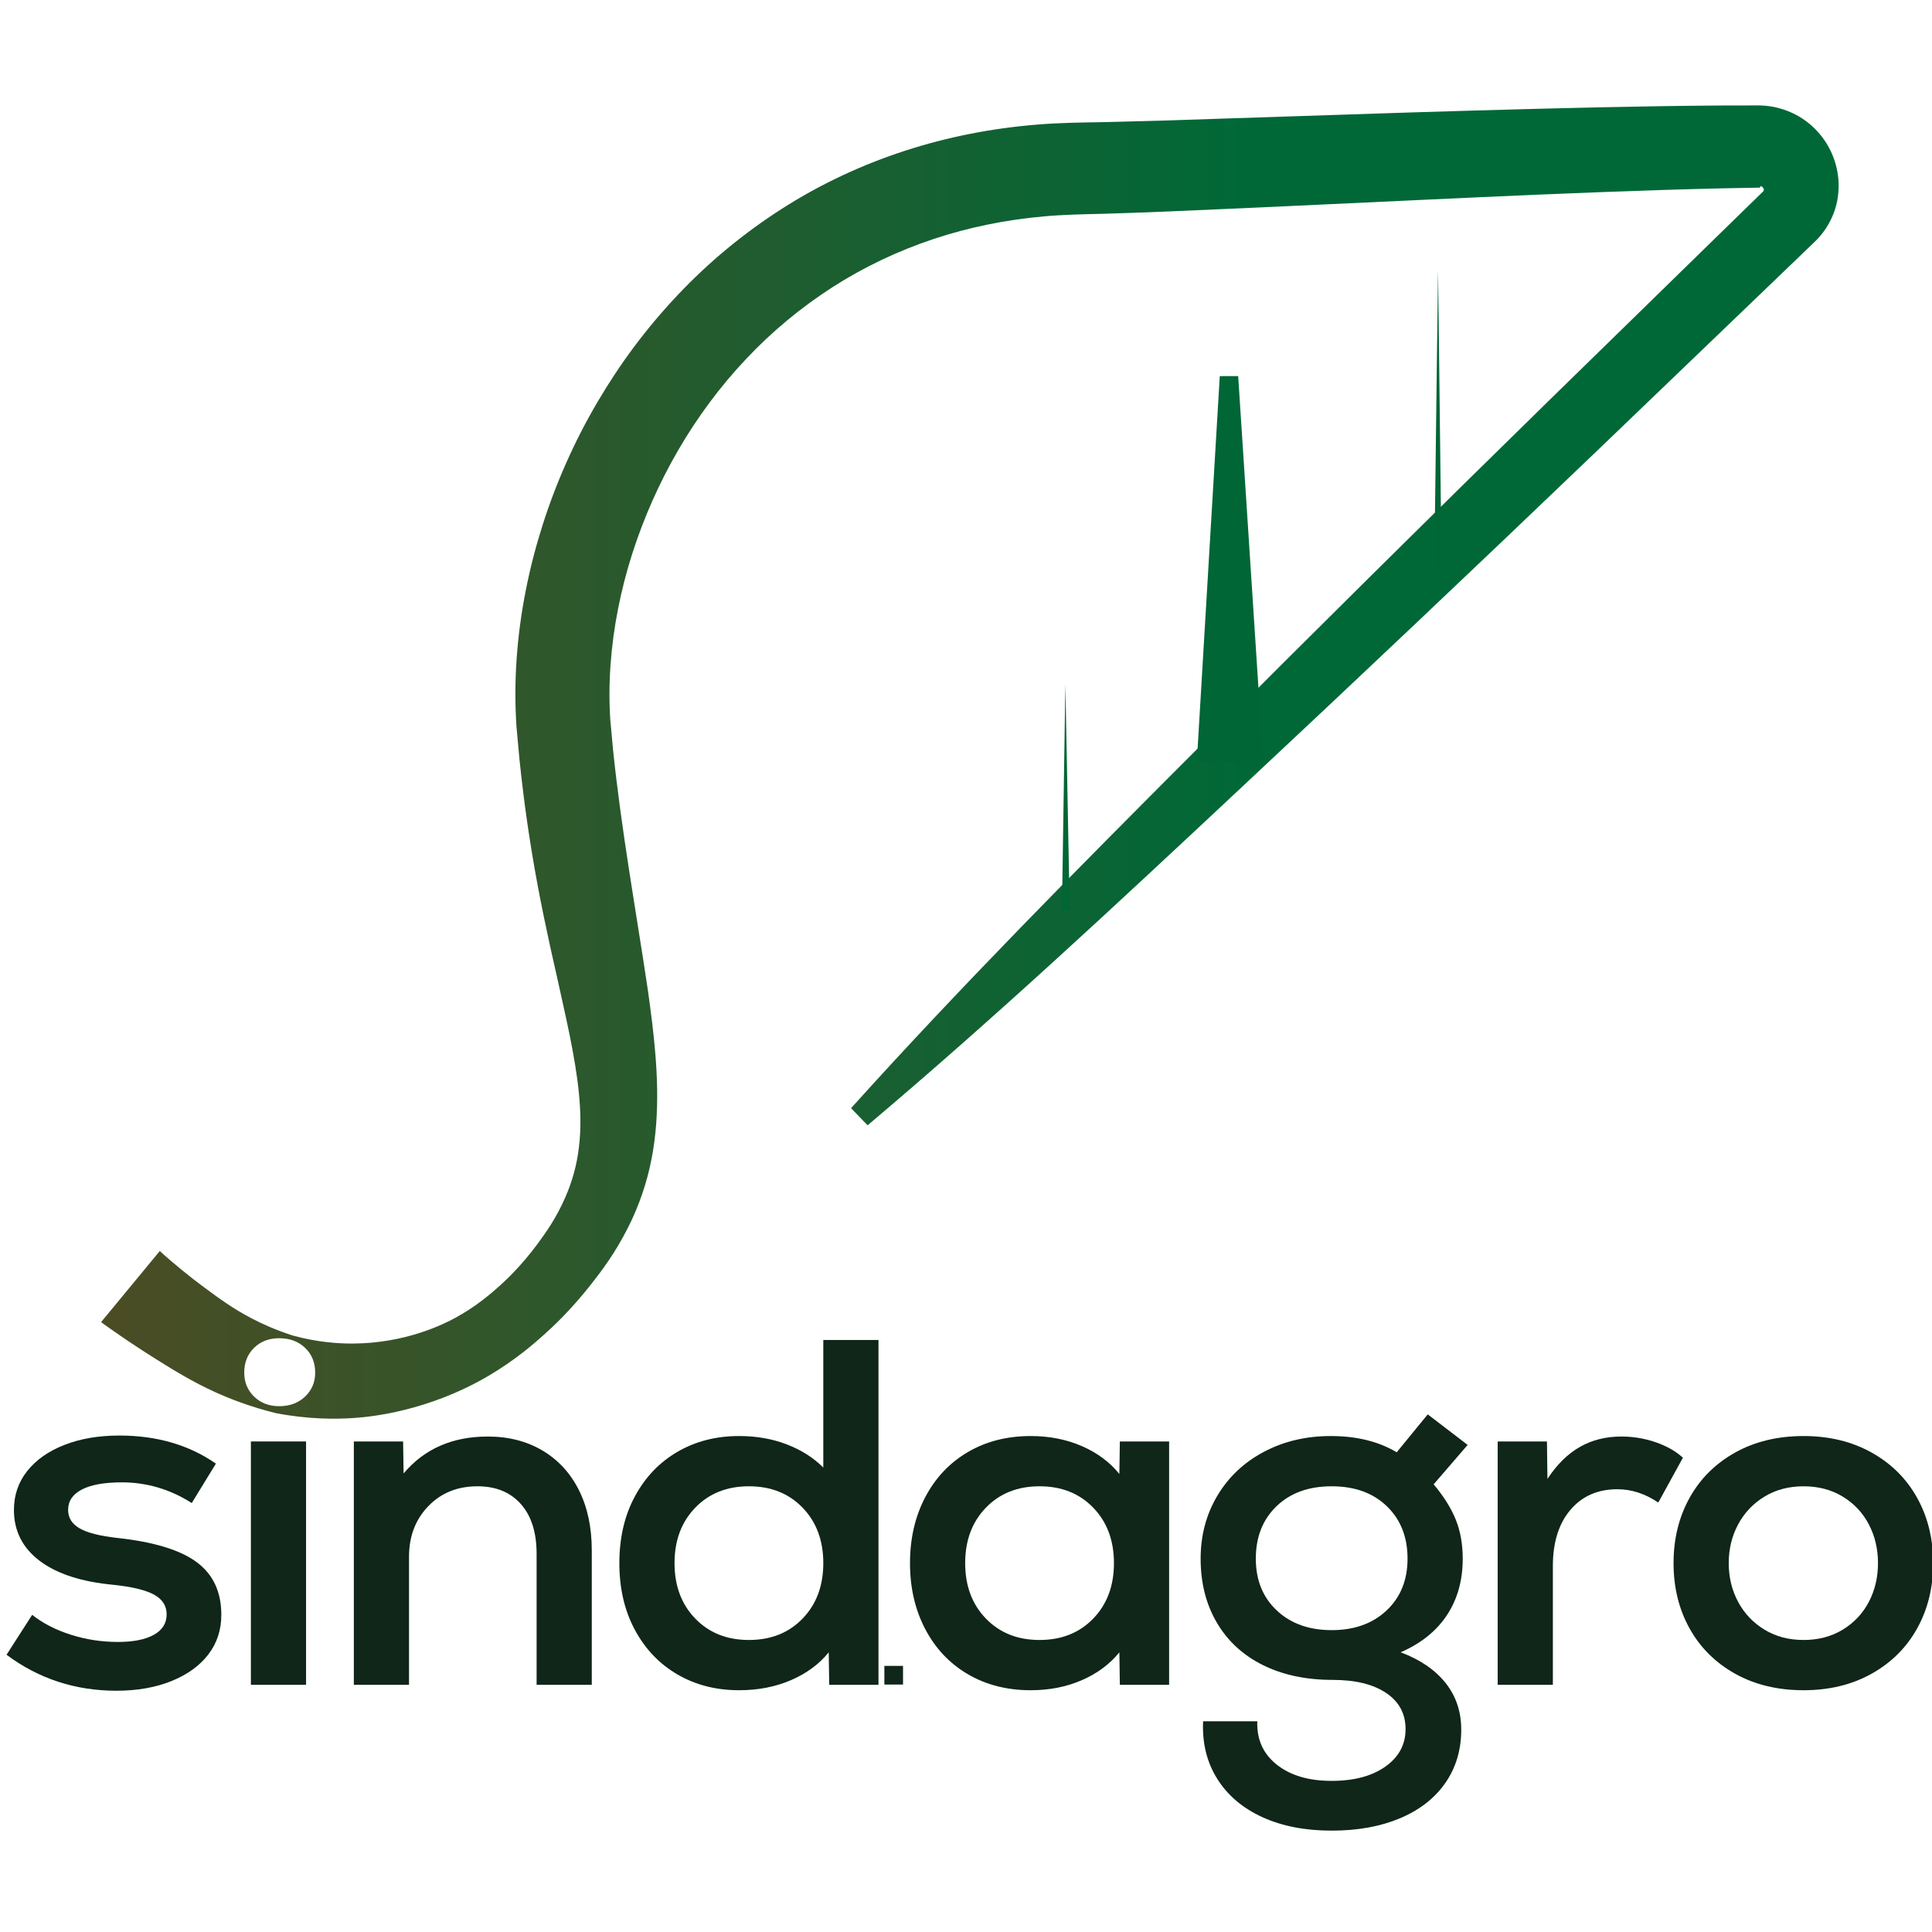
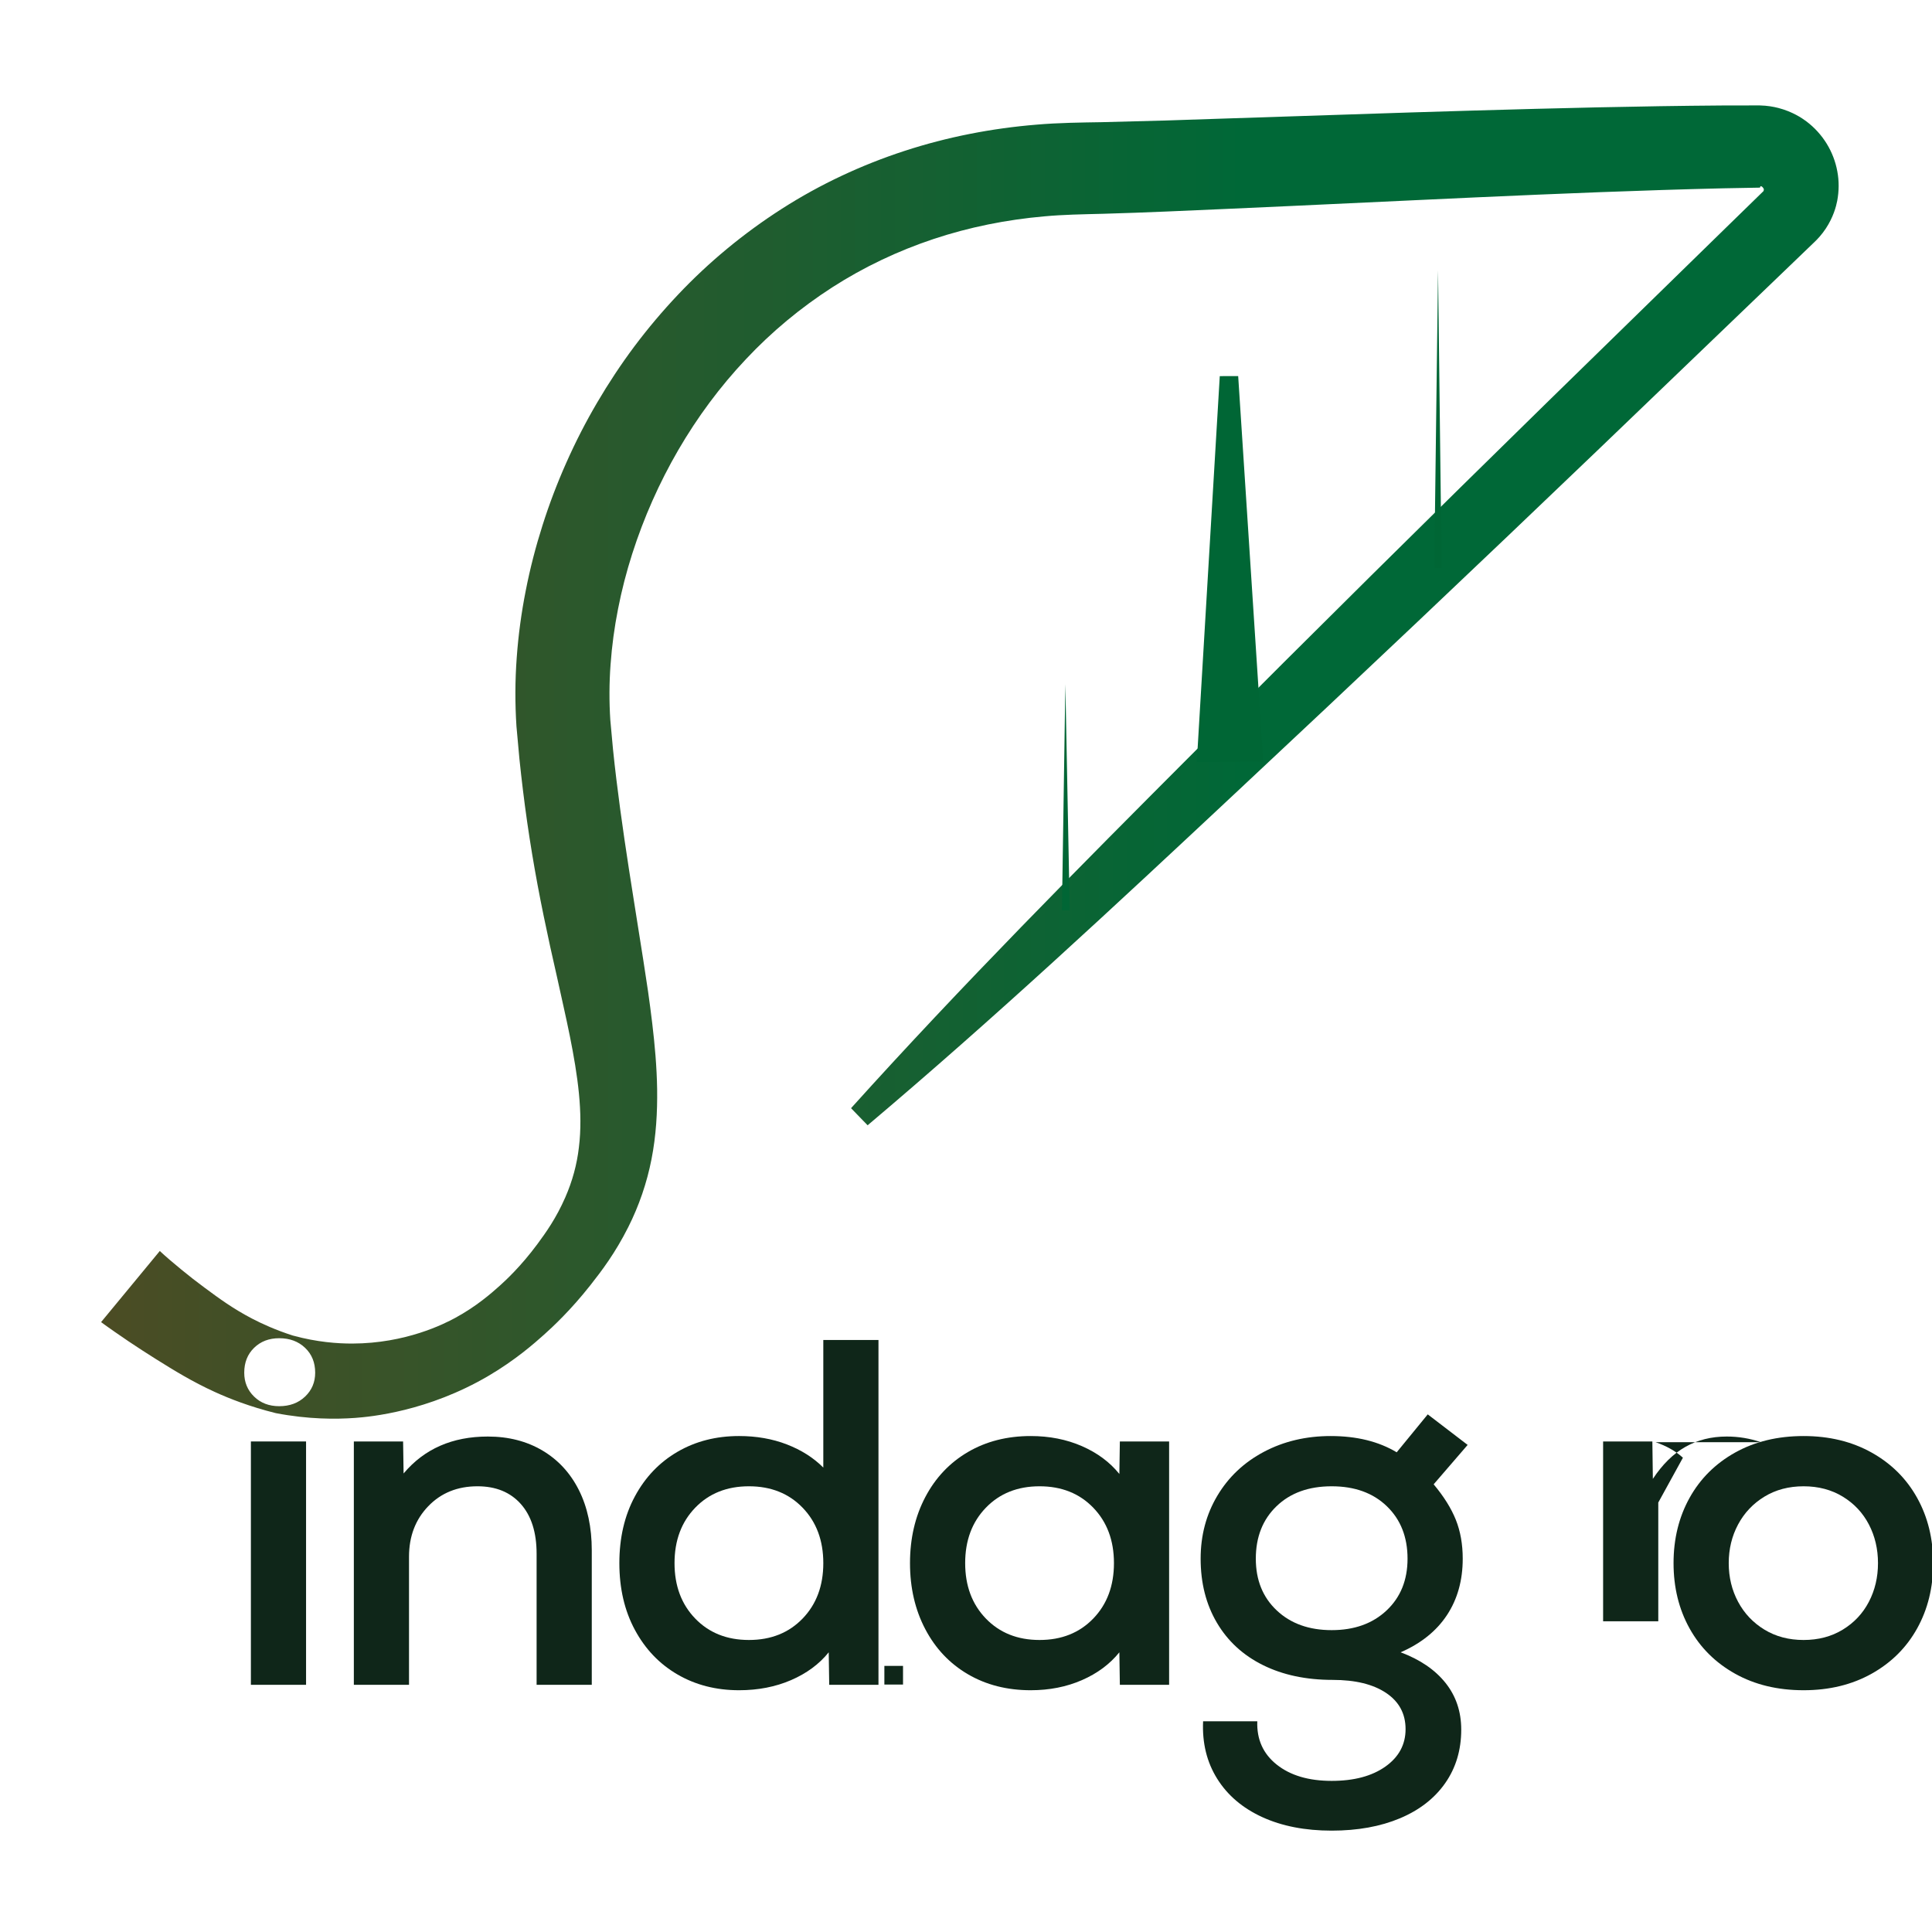
<svg xmlns="http://www.w3.org/2000/svg" viewBox="0 0 32 32">
  <defs id="defs1633">
    <clipPath id="clip1">
      <path d="m 587,128 h 758 V 701 H 587 Z m 0,0" id="path1270" />
    </clipPath>
    <clipPath id="clip2">
      <path d="m 1294.191,128.055 c -9.082,0.09 -18.176,0.145 -27.23,0.312 -36.254,0.57 -72.383,1.613 -108.48,2.723 l -108.098,3.543 -26.824,0.703 c -8.457,0.137 -18.613,0.238 -28.246,1.074 -19.422,1.59 -38.82,5.336 -57.547,11.453 -18.723,6.109 -36.77,14.539 -53.398,25.188 -16.625,10.637 -31.938,23.289 -45.422,37.586 -6.75,7.137 -13.078,14.656 -18.957,22.492 -5.859,7.852 -11.258,16.027 -16.203,24.461 -4.953,8.43 -9.414,17.137 -13.375,26.066 -3.977,8.922 -7.461,18.062 -10.414,27.387 -2.969,9.32 -5.43,18.812 -7.309,28.453 -1.91,9.633 -3.234,19.414 -3.941,29.289 -0.727,9.871 -0.762,19.859 -0.113,29.875 0.43,4.734 0.863,9.469 1.293,14.207 0.469,4.609 1,9.211 1.559,13.809 2.234,18.391 5.301,36.652 8.996,54.57 l 2.836,13.371 2.969,13.211 2.887,13.055 c 0.961,4.316 1.887,8.602 2.742,12.848 3.402,16.992 5.809,33.359 3.941,48.414 -0.863,7.551 -2.859,14.801 -5.938,21.84 -3.98,9.105 -8.43,15.309 -12.152,20.352 -7.207,9.75 -14.062,16.059 -16.492,18.227 -3.695,3.297 -10.051,8.906 -19.348,13.961 -4.715,2.559 -21.504,11.133 -44.863,11.176 -6.266,0.012 -15.305,-0.586 -25.91,-3.496 -7.531,-2.414 -13.477,-5.16 -17.691,-7.348 -8.391,-4.363 -14.598,-8.941 -20.777,-13.52 -3.402,-2.52 -6.773,-5.125 -10.055,-7.836 -1.648,-1.348 -3.281,-2.715 -4.891,-4.09 -0.805,-0.684 -1.598,-1.379 -2.379,-2.074 l -1.148,-1.039 c -0.363,-0.328 -0.785,-0.715 -1.027,-0.953 l -25.598,31.004 1.602,1.172 1.496,1.07 2.961,2.082 c 1.961,1.379 3.93,2.73 5.91,4.055 3.965,2.656 7.965,5.254 12.027,7.797 7.848,4.906 15.762,9.797 25.605,14.285 6.281,2.867 15.199,6.398 26.516,9.207 14.293,2.758 26.277,2.688 34.543,2.094 6.91,-0.5 31.805,-2.852 58.156,-18.312 11.773,-6.91 20.016,-14.191 24.219,-17.945 3.812,-3.402 11.668,-10.73 20.16,-21.5 5.094,-6.461 10.875,-14.082 16.57,-25.379 4.664,-9.25 8.152,-19.371 10.145,-29.637 2.023,-10.273 2.59,-20.57 2.457,-30.469 -0.156,-9.918 -1.035,-19.492 -2.145,-28.812 -0.555,-4.66 -1.172,-9.262 -1.812,-13.82 l -2.059,-13.551 -4.211,-26.594 c -2.793,-17.566 -5.441,-34.941 -7.551,-52.367 -0.523,-4.359 -1.027,-8.715 -1.465,-13.078 -0.391,-4.242 -0.777,-8.492 -1.168,-12.734 -0.512,-7.98 -0.496,-16.082 0.109,-24.195 0.582,-8.117 1.676,-16.246 3.277,-24.305 1.574,-8.066 3.645,-16.062 6.156,-23.926 10.066,-31.453 26.973,-60.922 49.531,-84.812 11.238,-11.988 23.93,-22.504 37.66,-31.352 13.742,-8.832 28.594,-15.879 44.129,-21.059 15.543,-5.176 31.781,-8.434 48.301,-9.883 8.34,-0.766 16.234,-0.883 25.809,-1.125 9.145,-0.266 18.211,-0.59 27.262,-0.973 36.176,-1.535 72.188,-3.234 108.192,-4.93 35.996,-1.691 71.973,-3.309 107.852,-4.453 8.977,-0.312 17.922,-0.512 26.875,-0.746 l 13.395,-0.246 1.672,-0.031 0.762,-0.016 c 0.02,-0.004 0.043,-0.012 0.062,-0.031 0.094,-0.066 0.117,-0.082 0.152,-0.16 0.023,-0.09 0,-0.242 0.086,-0.344 0.121,-0.211 0.684,-0.016 0.981,0.375 0.18,0.184 0.258,0.355 0.383,0.52 0.066,0.152 0.168,0.312 0.144,0.586 -0.016,0.102 -0.098,0.352 -0.117,0.434 -0.016,0.035 0.016,0.043 -0.019,0.113 l -1.816,1.77 -4.84,4.723 -9.684,9.441 -77.406,75.594 c -51.551,50.449 -102.809,101.195 -153.738,152.289 -50.965,51.062 -101.836,102.215 -150.242,155.934 l 7.223,7.457 c 55.262,-46.66 108.055,-95.891 160.758,-145.211 52.742,-49.289 105.148,-98.922 157.262,-148.855 l 78.098,-74.977 9.758,-9.379 c 2.234,-2.148 4.469,-4.297 6.707,-6.449 1.461,-1.371 3.332,-3.367 5.106,-6.062 3.215,-4.883 4.445,-9.484 4.922,-11.98 0.816,-4.289 0.852,-8.707 0.043,-12.926 -1.547,-8.445 -6.254,-16.312 -13.492,-21.75 -1.902,-1.43 -6.102,-4.254 -12.188,-5.828 -1.988,-0.516 -4.777,-1.047 -8.172,-1.117 -5.434,0.012 -10.867,0.023 -16.301,0.031 m -639.918,562.754 c -2.867,-2.789 -4.297,-6.258 -4.297,-10.414 0,-4.434 1.43,-8.051 4.297,-10.84 2.859,-2.793 6.512,-4.188 10.949,-4.188 4.578,0 8.34,1.395 11.273,4.188 2.934,2.789 4.402,6.406 4.402,10.84 0,4.156 -1.469,7.625 -4.402,10.414 -2.934,2.793 -6.695,4.188 -11.273,4.188 -4.438,0 -8.09,-1.395 -10.949,-4.188" id="path1273" />
    </clipPath>
    <linearGradient id="linear0" gradientUnits="userSpaceOnUse" x1="1.13422e-07" y1="0" x2="1" y2="0" gradientTransform="matrix(757.346,0,0,757.346,587.587,414.235)">
      <stop offset="0" style="stop-color:rgb(29.411%,29.803%,14.117%);stop-opacity:1;" id="stop1276" />
      <stop offset="0.008" style="stop-color:rgb(29.411%,29.803%,14.117%);stop-opacity:1;" id="stop1278" />
      <stop offset="0.016" style="stop-color:rgb(29.019%,30.196%,14.117%);stop-opacity:1;" id="stop1280" />
      <stop offset="0.023" style="stop-color:rgb(28.627%,30.196%,14.51%);stop-opacity:1;" id="stop1282" />
      <stop offset="0.031" style="stop-color:rgb(28.235%,30.196%,14.51%);stop-opacity:1;" id="stop1284" />
      <stop offset="0.039" style="stop-color:rgb(27.843%,30.588%,14.51%);stop-opacity:1;" id="stop1286" />
      <stop offset="0.047" style="stop-color:rgb(27.451%,30.588%,14.51%);stop-opacity:1;" id="stop1288" />
      <stop offset="0.055" style="stop-color:rgb(27.058%,30.588%,14.51%);stop-opacity:1;" id="stop1290" />
      <stop offset="0.062" style="stop-color:rgb(26.666%,30.98%,14.902%);stop-opacity:1;" id="stop1292" />
      <stop offset="0.07" style="stop-color:rgb(26.274%,30.98%,14.902%);stop-opacity:1;" id="stop1294" />
      <stop offset="0.078" style="stop-color:rgb(25.882%,30.98%,14.902%);stop-opacity:1;" id="stop1296" />
      <stop offset="0.086" style="stop-color:rgb(25.882%,31.372%,14.902%);stop-opacity:1;" id="stop1298" />
      <stop offset="0.094" style="stop-color:rgb(25.49%,31.372%,15.294%);stop-opacity:1;" id="stop1300" />
      <stop offset="0.102" style="stop-color:rgb(25.098%,31.372%,15.294%);stop-opacity:1;" id="stop1302" />
      <stop offset="0.109" style="stop-color:rgb(24.706%,31.764%,15.294%);stop-opacity:1;" id="stop1304" />
      <stop offset="0.117" style="stop-color:rgb(24.313%,31.764%,15.294%);stop-opacity:1;" id="stop1306" />
      <stop offset="0.125" style="stop-color:rgb(23.921%,31.764%,15.686%);stop-opacity:1;" id="stop1308" />
      <stop offset="0.133" style="stop-color:rgb(23.529%,32.156%,15.686%);stop-opacity:1;" id="stop1310" />
      <stop offset="0.141" style="stop-color:rgb(23.137%,32.156%,15.686%);stop-opacity:1;" id="stop1312" />
      <stop offset="0.148" style="stop-color:rgb(22.745%,32.156%,15.686%);stop-opacity:1;" id="stop1314" />
      <stop offset="0.156" style="stop-color:rgb(22.745%,32.549%,15.686%);stop-opacity:1;" id="stop1316" />
      <stop offset="0.164" style="stop-color:rgb(22.353%,32.549%,16.078%);stop-opacity:1;" id="stop1318" />
      <stop offset="0.172" style="stop-color:rgb(21.96%,32.549%,16.078%);stop-opacity:1;" id="stop1320" />
      <stop offset="0.18" style="stop-color:rgb(21.568%,32.941%,16.078%);stop-opacity:1;" id="stop1322" />
      <stop offset="0.188" style="stop-color:rgb(21.176%,32.941%,16.078%);stop-opacity:1;" id="stop1324" />
      <stop offset="0.195" style="stop-color:rgb(20.784%,32.941%,16.47%);stop-opacity:1;" id="stop1326" />
      <stop offset="0.203" style="stop-color:rgb(20.392%,33.333%,16.47%);stop-opacity:1;" id="stop1328" />
      <stop offset="0.211" style="stop-color:rgb(20%,33.333%,16.47%);stop-opacity:1;" id="stop1330" />
      <stop offset="0.219" style="stop-color:rgb(19.608%,33.333%,16.47%);stop-opacity:1;" id="stop1332" />
      <stop offset="0.227" style="stop-color:rgb(19.215%,33.725%,16.47%);stop-opacity:1;" id="stop1334" />
      <stop offset="0.234" style="stop-color:rgb(19.215%,33.725%,16.862%);stop-opacity:1;" id="stop1336" />
      <stop offset="0.242" style="stop-color:rgb(18.823%,33.725%,16.862%);stop-opacity:1;" id="stop1338" />
      <stop offset="0.25" style="stop-color:rgb(18.431%,34.117%,16.862%);stop-opacity:1;" id="stop1340" />
      <stop offset="0.258" style="stop-color:rgb(18.039%,34.117%,16.862%);stop-opacity:1;" id="stop1342" />
      <stop offset="0.266" style="stop-color:rgb(17.647%,34.117%,17.255%);stop-opacity:1;" id="stop1344" />
      <stop offset="0.273" style="stop-color:rgb(17.255%,34.509%,17.255%);stop-opacity:1;" id="stop1346" />
      <stop offset="0.281" style="stop-color:rgb(16.862%,34.509%,17.255%);stop-opacity:1;" id="stop1348" />
      <stop offset="0.289" style="stop-color:rgb(16.47%,34.509%,17.255%);stop-opacity:1;" id="stop1350" />
      <stop offset="0.297" style="stop-color:rgb(16.078%,34.901%,17.647%);stop-opacity:1;" id="stop1352" />
      <stop offset="0.305" style="stop-color:rgb(15.686%,34.901%,17.647%);stop-opacity:1;" id="stop1354" />
      <stop offset="0.312" style="stop-color:rgb(15.686%,34.901%,17.647%);stop-opacity:1;" id="stop1356" />
      <stop offset="0.32" style="stop-color:rgb(15.294%,35.294%,17.647%);stop-opacity:1;" id="stop1358" />
      <stop offset="0.328" style="stop-color:rgb(14.902%,35.294%,17.647%);stop-opacity:1;" id="stop1360" />
      <stop offset="0.336" style="stop-color:rgb(14.51%,35.294%,18.039%);stop-opacity:1;" id="stop1362" />
      <stop offset="0.344" style="stop-color:rgb(14.117%,35.686%,18.039%);stop-opacity:1;" id="stop1364" />
      <stop offset="0.352" style="stop-color:rgb(13.725%,35.686%,18.039%);stop-opacity:1;" id="stop1366" />
      <stop offset="0.359" style="stop-color:rgb(13.333%,35.686%,18.039%);stop-opacity:1;" id="stop1368" />
      <stop offset="0.367" style="stop-color:rgb(12.941%,36.078%,18.431%);stop-opacity:1;" id="stop1370" />
      <stop offset="0.375" style="stop-color:rgb(12.549%,36.078%,18.431%);stop-opacity:1;" id="stop1372" />
      <stop offset="0.383" style="stop-color:rgb(12.549%,36.078%,18.431%);stop-opacity:1;" id="stop1374" />
      <stop offset="0.391" style="stop-color:rgb(12.157%,36.47%,18.431%);stop-opacity:1;" id="stop1376" />
      <stop offset="0.398" style="stop-color:rgb(11.765%,36.47%,18.431%);stop-opacity:1;" id="stop1378" />
      <stop offset="0.406" style="stop-color:rgb(11.372%,36.47%,18.823%);stop-opacity:1;" id="stop1380" />
      <stop offset="0.414" style="stop-color:rgb(10.98%,36.862%,18.823%);stop-opacity:1;" id="stop1382" />
      <stop offset="0.422" style="stop-color:rgb(10.588%,36.862%,18.823%);stop-opacity:1;" id="stop1384" />
      <stop offset="0.43" style="stop-color:rgb(10.196%,36.862%,18.823%);stop-opacity:1;" id="stop1386" />
      <stop offset="0.438" style="stop-color:rgb(9.804%,37.254%,19.215%);stop-opacity:1;" id="stop1388" />
      <stop offset="0.445" style="stop-color:rgb(9.412%,37.254%,19.215%);stop-opacity:1;" id="stop1390" />
      <stop offset="0.453" style="stop-color:rgb(9.019%,37.254%,19.215%);stop-opacity:1;" id="stop1392" />
      <stop offset="0.461" style="stop-color:rgb(9.019%,37.646%,19.215%);stop-opacity:1;" id="stop1394" />
      <stop offset="0.469" style="stop-color:rgb(8.627%,37.646%,19.608%);stop-opacity:1;" id="stop1396" />
      <stop offset="0.477" style="stop-color:rgb(8.235%,37.646%,19.608%);stop-opacity:1;" id="stop1398" />
      <stop offset="0.484" style="stop-color:rgb(7.843%,38.039%,19.608%);stop-opacity:1;" id="stop1400" />
      <stop offset="0.492" style="stop-color:rgb(7.451%,38.039%,19.608%);stop-opacity:1;" id="stop1402" />
      <stop offset="0.5" style="stop-color:rgb(7.059%,38.039%,19.608%);stop-opacity:1;" id="stop1404" />
      <stop offset="0.508" style="stop-color:rgb(6.667%,38.431%,20%);stop-opacity:1;" id="stop1406" />
      <stop offset="0.516" style="stop-color:rgb(6.274%,38.431%,20%);stop-opacity:1;" id="stop1408" />
      <stop offset="0.523" style="stop-color:rgb(5.882%,38.431%,20%);stop-opacity:1;" id="stop1410" />
      <stop offset="0.531" style="stop-color:rgb(5.49%,38.823%,20%);stop-opacity:1;" id="stop1412" />
      <stop offset="0.539" style="stop-color:rgb(5.49%,38.823%,20.392%);stop-opacity:1;" id="stop1414" />
      <stop offset="0.547" style="stop-color:rgb(5.098%,38.823%,20.392%);stop-opacity:1;" id="stop1416" />
      <stop offset="0.555" style="stop-color:rgb(4.706%,39.215%,20.392%);stop-opacity:1;" id="stop1418" />
      <stop offset="0.562" style="stop-color:rgb(4.314%,39.215%,20.392%);stop-opacity:1;" id="stop1420" />
      <stop offset="0.57" style="stop-color:rgb(3.922%,39.215%,20.392%);stop-opacity:1;" id="stop1422" />
      <stop offset="0.578" style="stop-color:rgb(3.529%,39.607%,20.784%);stop-opacity:1;" id="stop1424" />
      <stop offset="0.586" style="stop-color:rgb(3.137%,39.607%,20.784%);stop-opacity:1;" id="stop1426" />
      <stop offset="0.594" style="stop-color:rgb(2.745%,39.607%,20.784%);stop-opacity:1;" id="stop1428" />
      <stop offset="0.602" style="stop-color:rgb(2.353%,39.999%,20.784%);stop-opacity:1;" id="stop1430" />
      <stop offset="0.609" style="stop-color:rgb(2.353%,39.999%,21.176%);stop-opacity:1;" id="stop1432" />
      <stop offset="0.617" style="stop-color:rgb(1.961%,39.999%,21.176%);stop-opacity:1;" id="stop1434" />
      <stop offset="0.625" style="stop-color:rgb(1.569%,40.392%,21.176%);stop-opacity:1;" id="stop1436" />
      <stop offset="0.633" style="stop-color:rgb(1.176%,40.392%,21.176%);stop-opacity:1;" id="stop1438" />
      <stop offset="0.641" style="stop-color:rgb(0.784%,40.392%,21.568%);stop-opacity:1;" id="stop1440" />
      <stop offset="0.648" style="stop-color:rgb(0.392%,40.784%,21.568%);stop-opacity:1;" id="stop1442" />
      <stop offset="0.656" style="stop-color:rgb(0%,40.784%,21.568%);stop-opacity:1;" id="stop1444" />
      <stop offset="0.688" style="stop-color:rgb(0%,40.784%,21.568%);stop-opacity:1;" id="stop1446" />
      <stop offset="0.75" style="stop-color:rgb(0%,40.784%,21.568%);stop-opacity:1;" id="stop1448" />
      <stop offset="1" style="stop-color:rgb(0%,40.784%,21.568%);stop-opacity:1;" id="stop1450" />
    </linearGradient>
    <clipPath id="clip3">
      <path d="m 1691.812,33.938 h 92 v 92 h -92 z m 0,0" id="path1453" />
    </clipPath>
    <linearGradient id="linear1" gradientUnits="userSpaceOnUse" x1="4.10761e-06" y1="0" x2="1" y2="0" gradientTransform="matrix(92,0,0,92,1691.813,79.936)">
      <stop offset="0" style="stop-color:rgb(29.411%,29.803%,14.117%);stop-opacity:1;" id="stop1456" />
      <stop offset="0.008" style="stop-color:rgb(29.411%,29.803%,14.117%);stop-opacity:1;" id="stop1458" />
      <stop offset="0.016" style="stop-color:rgb(29.019%,30.196%,14.117%);stop-opacity:1;" id="stop1460" />
      <stop offset="0.023" style="stop-color:rgb(28.627%,30.196%,14.51%);stop-opacity:1;" id="stop1462" />
      <stop offset="0.031" style="stop-color:rgb(28.235%,30.196%,14.51%);stop-opacity:1;" id="stop1464" />
      <stop offset="0.039" style="stop-color:rgb(27.843%,30.588%,14.51%);stop-opacity:1;" id="stop1466" />
      <stop offset="0.047" style="stop-color:rgb(27.451%,30.588%,14.51%);stop-opacity:1;" id="stop1468" />
      <stop offset="0.055" style="stop-color:rgb(27.058%,30.588%,14.51%);stop-opacity:1;" id="stop1470" />
      <stop offset="0.062" style="stop-color:rgb(26.666%,30.98%,14.902%);stop-opacity:1;" id="stop1472" />
      <stop offset="0.07" style="stop-color:rgb(26.274%,30.98%,14.902%);stop-opacity:1;" id="stop1474" />
      <stop offset="0.078" style="stop-color:rgb(25.882%,30.98%,14.902%);stop-opacity:1;" id="stop1476" />
      <stop offset="0.086" style="stop-color:rgb(25.882%,31.372%,14.902%);stop-opacity:1;" id="stop1478" />
      <stop offset="0.094" style="stop-color:rgb(25.49%,31.372%,15.294%);stop-opacity:1;" id="stop1480" />
      <stop offset="0.102" style="stop-color:rgb(25.098%,31.372%,15.294%);stop-opacity:1;" id="stop1482" />
      <stop offset="0.109" style="stop-color:rgb(24.706%,31.764%,15.294%);stop-opacity:1;" id="stop1484" />
      <stop offset="0.117" style="stop-color:rgb(24.313%,31.764%,15.294%);stop-opacity:1;" id="stop1486" />
      <stop offset="0.125" style="stop-color:rgb(23.921%,31.764%,15.686%);stop-opacity:1;" id="stop1488" />
      <stop offset="0.133" style="stop-color:rgb(23.529%,32.156%,15.686%);stop-opacity:1;" id="stop1490" />
      <stop offset="0.141" style="stop-color:rgb(23.137%,32.156%,15.686%);stop-opacity:1;" id="stop1492" />
      <stop offset="0.148" style="stop-color:rgb(22.745%,32.156%,15.686%);stop-opacity:1;" id="stop1494" />
      <stop offset="0.156" style="stop-color:rgb(22.745%,32.549%,15.686%);stop-opacity:1;" id="stop1496" />
      <stop offset="0.164" style="stop-color:rgb(22.353%,32.549%,16.078%);stop-opacity:1;" id="stop1498" />
      <stop offset="0.172" style="stop-color:rgb(21.96%,32.549%,16.078%);stop-opacity:1;" id="stop1500" />
      <stop offset="0.18" style="stop-color:rgb(21.568%,32.941%,16.078%);stop-opacity:1;" id="stop1502" />
      <stop offset="0.188" style="stop-color:rgb(21.176%,32.941%,16.078%);stop-opacity:1;" id="stop1504" />
      <stop offset="0.195" style="stop-color:rgb(20.784%,32.941%,16.47%);stop-opacity:1;" id="stop1506" />
      <stop offset="0.203" style="stop-color:rgb(20.392%,33.333%,16.47%);stop-opacity:1;" id="stop1508" />
      <stop offset="0.211" style="stop-color:rgb(20%,33.333%,16.47%);stop-opacity:1;" id="stop1510" />
      <stop offset="0.219" style="stop-color:rgb(19.608%,33.333%,16.47%);stop-opacity:1;" id="stop1512" />
      <stop offset="0.227" style="stop-color:rgb(19.215%,33.725%,16.47%);stop-opacity:1;" id="stop1514" />
      <stop offset="0.234" style="stop-color:rgb(19.215%,33.725%,16.862%);stop-opacity:1;" id="stop1516" />
      <stop offset="0.242" style="stop-color:rgb(18.823%,33.725%,16.862%);stop-opacity:1;" id="stop1518" />
      <stop offset="0.25" style="stop-color:rgb(18.431%,34.117%,16.862%);stop-opacity:1;" id="stop1520" />
      <stop offset="0.258" style="stop-color:rgb(18.039%,34.117%,16.862%);stop-opacity:1;" id="stop1522" />
      <stop offset="0.266" style="stop-color:rgb(17.647%,34.117%,17.255%);stop-opacity:1;" id="stop1524" />
      <stop offset="0.273" style="stop-color:rgb(17.255%,34.509%,17.255%);stop-opacity:1;" id="stop1526" />
      <stop offset="0.281" style="stop-color:rgb(16.862%,34.509%,17.255%);stop-opacity:1;" id="stop1528" />
      <stop offset="0.289" style="stop-color:rgb(16.47%,34.509%,17.255%);stop-opacity:1;" id="stop1530" />
      <stop offset="0.297" style="stop-color:rgb(16.078%,34.901%,17.647%);stop-opacity:1;" id="stop1532" />
      <stop offset="0.305" style="stop-color:rgb(15.686%,34.901%,17.647%);stop-opacity:1;" id="stop1534" />
      <stop offset="0.312" style="stop-color:rgb(15.686%,34.901%,17.647%);stop-opacity:1;" id="stop1536" />
      <stop offset="0.32" style="stop-color:rgb(15.294%,35.294%,17.647%);stop-opacity:1;" id="stop1538" />
      <stop offset="0.328" style="stop-color:rgb(14.902%,35.294%,17.647%);stop-opacity:1;" id="stop1540" />
      <stop offset="0.336" style="stop-color:rgb(14.51%,35.294%,18.039%);stop-opacity:1;" id="stop1542" />
      <stop offset="0.344" style="stop-color:rgb(14.117%,35.686%,18.039%);stop-opacity:1;" id="stop1544" />
      <stop offset="0.352" style="stop-color:rgb(13.725%,35.686%,18.039%);stop-opacity:1;" id="stop1546" />
      <stop offset="0.359" style="stop-color:rgb(13.333%,35.686%,18.039%);stop-opacity:1;" id="stop1548" />
      <stop offset="0.367" style="stop-color:rgb(12.941%,36.078%,18.431%);stop-opacity:1;" id="stop1550" />
      <stop offset="0.375" style="stop-color:rgb(12.549%,36.078%,18.431%);stop-opacity:1;" id="stop1552" />
      <stop offset="0.383" style="stop-color:rgb(12.549%,36.078%,18.431%);stop-opacity:1;" id="stop1554" />
      <stop offset="0.391" style="stop-color:rgb(12.157%,36.47%,18.431%);stop-opacity:1;" id="stop1556" />
      <stop offset="0.398" style="stop-color:rgb(11.765%,36.47%,18.431%);stop-opacity:1;" id="stop1558" />
      <stop offset="0.406" style="stop-color:rgb(11.372%,36.47%,18.823%);stop-opacity:1;" id="stop1560" />
      <stop offset="0.414" style="stop-color:rgb(10.98%,36.862%,18.823%);stop-opacity:1;" id="stop1562" />
      <stop offset="0.422" style="stop-color:rgb(10.588%,36.862%,18.823%);stop-opacity:1;" id="stop1564" />
      <stop offset="0.43" style="stop-color:rgb(10.196%,36.862%,18.823%);stop-opacity:1;" id="stop1566" />
      <stop offset="0.438" style="stop-color:rgb(9.804%,37.254%,19.215%);stop-opacity:1;" id="stop1568" />
      <stop offset="0.445" style="stop-color:rgb(9.412%,37.254%,19.215%);stop-opacity:1;" id="stop1570" />
      <stop offset="0.453" style="stop-color:rgb(9.019%,37.254%,19.215%);stop-opacity:1;" id="stop1572" />
      <stop offset="0.461" style="stop-color:rgb(9.019%,37.646%,19.215%);stop-opacity:1;" id="stop1574" />
      <stop offset="0.469" style="stop-color:rgb(8.627%,37.646%,19.608%);stop-opacity:1;" id="stop1576" />
      <stop offset="0.477" style="stop-color:rgb(8.235%,37.646%,19.608%);stop-opacity:1;" id="stop1578" />
      <stop offset="0.484" style="stop-color:rgb(7.843%,38.039%,19.608%);stop-opacity:1;" id="stop1580" />
      <stop offset="0.492" style="stop-color:rgb(7.451%,38.039%,19.608%);stop-opacity:1;" id="stop1582" />
      <stop offset="0.5" style="stop-color:rgb(7.059%,38.039%,19.608%);stop-opacity:1;" id="stop1584" />
      <stop offset="0.508" style="stop-color:rgb(6.667%,38.431%,20%);stop-opacity:1;" id="stop1586" />
      <stop offset="0.516" style="stop-color:rgb(6.274%,38.431%,20%);stop-opacity:1;" id="stop1588" />
      <stop offset="0.523" style="stop-color:rgb(5.882%,38.431%,20%);stop-opacity:1;" id="stop1590" />
      <stop offset="0.531" style="stop-color:rgb(5.49%,38.823%,20%);stop-opacity:1;" id="stop1592" />
      <stop offset="0.539" style="stop-color:rgb(5.49%,38.823%,20.392%);stop-opacity:1;" id="stop1594" />
      <stop offset="0.547" style="stop-color:rgb(5.098%,38.823%,20.392%);stop-opacity:1;" id="stop1596" />
      <stop offset="0.555" style="stop-color:rgb(4.706%,39.215%,20.392%);stop-opacity:1;" id="stop1598" />
      <stop offset="0.562" style="stop-color:rgb(4.314%,39.215%,20.392%);stop-opacity:1;" id="stop1600" />
      <stop offset="0.57" style="stop-color:rgb(3.922%,39.215%,20.392%);stop-opacity:1;" id="stop1602" />
      <stop offset="0.578" style="stop-color:rgb(3.529%,39.607%,20.784%);stop-opacity:1;" id="stop1604" />
      <stop offset="0.586" style="stop-color:rgb(3.137%,39.607%,20.784%);stop-opacity:1;" id="stop1606" />
      <stop offset="0.594" style="stop-color:rgb(2.745%,39.607%,20.784%);stop-opacity:1;" id="stop1608" />
      <stop offset="0.602" style="stop-color:rgb(2.353%,39.999%,20.784%);stop-opacity:1;" id="stop1610" />
      <stop offset="0.609" style="stop-color:rgb(2.353%,39.999%,21.176%);stop-opacity:1;" id="stop1612" />
      <stop offset="0.617" style="stop-color:rgb(1.961%,39.999%,21.176%);stop-opacity:1;" id="stop1614" />
      <stop offset="0.625" style="stop-color:rgb(1.569%,40.392%,21.176%);stop-opacity:1;" id="stop1616" />
      <stop offset="0.633" style="stop-color:rgb(1.176%,40.392%,21.176%);stop-opacity:1;" id="stop1618" />
      <stop offset="0.641" style="stop-color:rgb(0.784%,40.392%,21.568%);stop-opacity:1;" id="stop1620" />
      <stop offset="0.648" style="stop-color:rgb(0.392%,40.784%,21.568%);stop-opacity:1;" id="stop1622" />
      <stop offset="0.656" style="stop-color:rgb(0%,40.784%,21.568%);stop-opacity:1;" id="stop1624" />
      <stop offset="0.688" style="stop-color:rgb(0%,40.784%,21.568%);stop-opacity:1;" id="stop1626" />
      <stop offset="0.75" style="stop-color:rgb(0%,40.784%,21.568%);stop-opacity:1;" id="stop1628" />
      <stop offset="1" style="stop-color:rgb(0%,40.784%,21.568%);stop-opacity:1;" id="stop1630" />
    </linearGradient>
  </defs>
  <g id="surface632661" transform="matrix(0.038,0,0,0.038,-20.654,-3.119)">
    <g clip-path="url(#clip1)" clip-rule="nonzero" id="g1639">
      <g clip-path="url(#clip2)" clip-rule="nonzero" id="g1637">
        <path style="fill:url(#linear0);fill-rule:nonzero;stroke:none" d="m 587.586,128.023 v 572.75 h 757.566 v -572.75 z m 0,0" id="path1635" />
      </g>
    </g>
    <path style="fill:#006635;fill-opacity:1;fill-rule:nonzero;stroke:none" d="m 1065.184,414.176 10.008,-168.152 8.023,-0.023 10.93,168.098 z m 0,0" id="path1641" />
    <path style="fill:#006635;fill-opacity:1;fill-rule:nonzero;stroke:none" d="m 1006.398,478.879 1.492,-98.582 1.899,98.574 z m 0,0" id="path1643" />
    <path style="fill:#006635;fill-opacity:1;fill-rule:nonzero;stroke:none" d="m 1168.684,329.707 1.648,-129.812 1.551,129.812 z m 0,0" id="path1645" />
    <g id="g2248">
-       <path style="fill:#0f2619;fill-opacity:1;fill-rule:nonzero;stroke:none" d="m 546.379,803.344 11.164,-17.391 c 4.727,3.723 10.379,6.621 16.965,8.695 6.582,2.078 13.383,3.113 20.398,3.113 6.727,0 11.949,-1.035 15.676,-3.113 3.719,-2.074 5.582,-5.043 5.582,-8.91 0,-3.719 -1.824,-6.582 -5.477,-8.59 -3.648,-2.004 -9.555,-3.434 -17.715,-4.293 -13.883,-1.289 -24.582,-4.758 -32.102,-10.414 -7.512,-5.652 -11.27,-13.062 -11.27,-22.223 0,-6.441 1.93,-12.098 5.797,-16.965 3.863,-4.863 9.266,-8.66 16.211,-11.379 6.941,-2.719 14.922,-4.082 23.941,-4.082 16.316,0 30.348,4.082 42.086,12.238 l -10.523,17.18 c -9.445,-6.012 -19.613,-9.016 -30.488,-9.016 -7.59,0 -13.387,1.039 -17.395,3.113 -4.008,2.074 -6.012,5.043 -6.012,8.91 0,3.434 1.68,6.117 5.047,8.051 3.359,1.934 8.91,3.328 16.641,4.188 15.746,1.719 27.195,5.227 34.355,10.52 7.156,5.301 10.734,12.957 10.734,22.977 0,6.586 -1.898,12.344 -5.688,17.285 -3.797,4.938 -9.164,8.801 -16.105,11.594 -6.945,2.793 -14.922,4.188 -23.941,4.188 -17.895,0 -33.855,-5.223 -47.883,-15.676" id="path1653" />
      <path style="fill:#0f2619;fill-opacity:1;fill-rule:nonzero;stroke:none" d="m 652.883,710.371 h 24.047 v 106.07 h -24.047 z m 0,0" id="path1655" />
      <path style="fill:#0f2619;fill-opacity:1;fill-rule:nonzero;stroke:none" d="m 779.992,714.344 c 6.871,4.078 12.164,9.844 15.891,17.285 3.719,7.445 5.582,16.18 5.582,26.195 v 58.621 h -24.047 v -57.117 c 0,-9.305 -2.293,-16.535 -6.871,-21.688 -4.582,-5.152 -10.883,-7.73 -18.898,-7.73 -8.73,0 -15.887,2.898 -21.469,8.699 -5.582,5.797 -8.375,13.133 -8.375,22.004 v 55.832 H 697.758 V 710.371 h 21.469 l 0.215,13.957 c 9.02,-10.734 21.258,-16.102 36.719,-16.102 9.016,0 16.961,2.039 23.832,6.117" id="path1657" />
      <path style="fill:#0f2619;fill-opacity:1;fill-rule:nonzero;stroke:none" d="m 893.363,787.562 c 6.012,-6.227 9.02,-14.277 9.02,-24.156 0,-9.875 -3.008,-17.93 -9.02,-24.156 -6.012,-6.227 -13.816,-9.34 -23.402,-9.34 -9.594,0 -17.395,3.113 -23.406,9.34 -6.012,6.227 -9.02,14.281 -9.02,24.156 0,9.879 3.008,17.93 9.02,24.156 6.012,6.227 13.812,9.34 23.406,9.34 9.586,0 17.391,-3.113 23.402,-9.34 m 33.066,-121.422 v 150.305 h -21.469 l -0.219,-14.172 c -4.152,5.152 -9.629,9.195 -16.426,12.129 -6.801,2.934 -14.352,4.402 -22.652,4.402 -10.023,0 -18.969,-2.293 -26.84,-6.871 -7.875,-4.578 -14.062,-11.059 -18.57,-19.434 -4.512,-8.371 -6.766,-18.07 -6.766,-29.094 0,-11.02 2.254,-20.719 6.766,-29.094 4.508,-8.375 10.695,-14.852 18.57,-19.434 7.871,-4.578 16.816,-6.871 26.84,-6.871 7.586,0 14.527,1.219 20.828,3.652 6.297,2.434 11.598,5.797 15.891,10.09 v -55.609 z m 0,0" id="path1659" />
      <path style="fill:#0f2619;fill-opacity:1;fill-rule:nonzero;stroke:none" d="m 1020.047,787.562 c 6.012,-6.227 9.02,-14.277 9.02,-24.156 0,-9.875 -3.008,-17.93 -9.02,-24.156 -6.012,-6.227 -13.816,-9.34 -23.406,-9.34 -9.59,0 -17.391,3.113 -23.402,9.34 -6.012,6.227 -9.02,14.281 -9.02,24.156 0,9.879 3.008,17.93 9.02,24.156 6.012,6.227 13.812,9.34 23.402,9.34 9.59,0 17.395,-3.113 23.406,-9.34 m 33.066,-77.191 v 106.074 h -21.473 l -0.215,-14.172 c -4.152,5.152 -9.594,9.195 -16.316,12.129 -6.731,2.934 -14.172,4.402 -22.332,4.402 -10.309,0 -19.434,-2.328 -27.379,-6.977 -7.945,-4.652 -14.137,-11.199 -18.574,-19.648 -4.438,-8.445 -6.656,-18.035 -6.656,-28.773 0,-10.734 2.219,-20.324 6.656,-28.773 4.438,-8.441 10.629,-14.992 18.574,-19.645 7.945,-4.652 17.07,-6.98 27.379,-6.98 8.16,0 15.602,1.469 22.332,4.402 6.723,2.938 12.164,6.98 16.316,12.133 l 0.215,-14.172 z m 0,0" id="path1661" />
      <path style="fill:#0f2619;fill-opacity:1;fill-rule:nonzero;stroke:none" d="m 1147.91,784.02 c 6.082,-5.723 9.125,-13.238 9.125,-22.547 0,-9.445 -3.008,-17.066 -9.02,-22.863 -6.012,-5.801 -14.031,-8.699 -24.047,-8.699 -10.024,0 -18.039,2.898 -24.051,8.699 -6.012,5.797 -9.016,13.418 -9.016,22.863 0,9.309 3.039,16.824 9.125,22.547 6.082,5.727 14.062,8.59 23.942,8.59 9.875,0 17.855,-2.863 23.941,-8.59 m 26.305,2.039 c -4.586,6.945 -11.312,12.348 -20.188,16.215 8.445,3.148 14.957,7.586 19.539,13.309 4.582,5.727 6.871,12.527 6.871,20.402 0,8.871 -2.328,16.641 -6.977,23.297 -4.652,6.656 -11.238,11.77 -19.754,15.352 -8.52,3.574 -18.434,5.367 -29.738,5.367 -11.594,0 -21.688,-1.969 -30.277,-5.906 -8.59,-3.938 -15.137,-9.52 -19.645,-16.746 -4.512,-7.23 -6.551,-15.566 -6.121,-25.016 h 23.621 c -0.289,7.871 2.539,14.172 8.48,18.895 5.938,4.727 13.918,7.086 23.942,7.086 9.734,0 17.531,-2.074 23.402,-6.227 5.867,-4.152 8.805,-9.59 8.805,-16.32 0,-6.727 -2.828,-11.988 -8.48,-15.781 -5.656,-3.789 -13.422,-5.688 -23.297,-5.688 -11.594,0 -21.723,-2.148 -30.383,-6.445 -8.664,-4.293 -15.351,-10.445 -20.078,-18.465 -4.723,-8.012 -7.086,-17.316 -7.086,-27.914 0,-10.16 2.434,-19.324 7.301,-27.48 4.863,-8.16 11.629,-14.531 20.289,-19.113 8.66,-4.578 18.363,-6.871 29.098,-6.871 11.305,0 20.898,2.363 28.77,7.086 l 13.531,-16.531 17.391,13.312 -14.816,17.176 c 4.438,5.297 7.656,10.453 9.664,15.461 2.004,5.012 3.008,10.664 3.008,16.961 0,9.449 -2.293,17.645 -6.871,24.586" id="path1663" />
-       <path style="fill:#0f2619;fill-opacity:1;fill-rule:nonzero;stroke:none" d="m 1265.145,710.695 c 4.797,1.645 8.766,3.898 11.918,6.762 l -10.738,19.539 c -5.726,-3.863 -11.668,-5.797 -17.82,-5.797 -8.59,0 -15.426,3.008 -20.504,9.02 -5.086,6.012 -7.625,14.168 -7.625,24.477 v 51.75 h -24.047 V 710.371 h 21.469 l 0.215,16.316 c 4.152,-6.297 8.875,-10.949 14.172,-13.953 5.297,-3.008 11.309,-4.512 18.039,-4.512 5.152,0 10.125,0.828 14.922,2.473" id="path1665" />
+       <path style="fill:#0f2619;fill-opacity:1;fill-rule:nonzero;stroke:none" d="m 1265.145,710.695 c 4.797,1.645 8.766,3.898 11.918,6.762 l -10.738,19.539 v 51.75 h -24.047 V 710.371 h 21.469 l 0.215,16.316 c 4.152,-6.297 8.875,-10.949 14.172,-13.953 5.297,-3.008 11.309,-4.512 18.039,-4.512 5.152,0 10.125,0.828 14.922,2.473" id="path1665" />
      <path style="fill:#0f2619;fill-opacity:1;fill-rule:nonzero;stroke:none" d="m 1346.738,792.395 c 4.938,-3.008 8.73,-7.051 11.383,-12.133 2.644,-5.078 3.969,-10.699 3.969,-16.855 0,-6.152 -1.324,-11.773 -3.969,-16.855 -2.652,-5.078 -6.445,-9.125 -11.383,-12.133 -4.938,-3.004 -10.629,-4.508 -17.07,-4.508 -6.441,0 -12.129,1.504 -17.07,4.508 -4.938,3.008 -8.77,7.055 -11.488,12.133 -2.719,5.082 -4.078,10.703 -4.078,16.855 0,6.156 1.359,11.777 4.078,16.855 2.719,5.082 6.551,9.125 11.488,12.133 4.941,3.008 10.629,4.508 17.07,4.508 6.441,0 12.133,-1.5 17.07,-4.508 m -46.914,19.219 c -8.59,-4.797 -15.215,-11.383 -19.863,-19.754 -4.652,-8.375 -6.98,-17.859 -6.98,-28.453 0,-10.59 2.328,-20.074 6.98,-28.449 4.649,-8.375 11.274,-14.957 19.863,-19.754 8.586,-4.793 18.535,-7.195 29.844,-7.195 11.168,0 21.043,2.402 29.633,7.195 8.586,4.797 15.207,11.379 19.859,19.754 4.652,8.375 6.98,17.859 6.98,28.449 0,10.594 -2.328,20.078 -6.98,28.453 -4.652,8.371 -11.274,14.957 -19.859,19.754 -8.59,4.797 -18.465,7.191 -29.633,7.191 -11.309,0 -21.258,-2.395 -29.844,-7.191" id="path1667" />
    </g>
    <path style="fill:#0f2619;fill-opacity:1;fill-rule:nonzero;stroke:none" d="M 937.129,816.328 H 929 v -8.133 h 8.129 z m 0,0" id="path1669" />
  </g>
</svg>